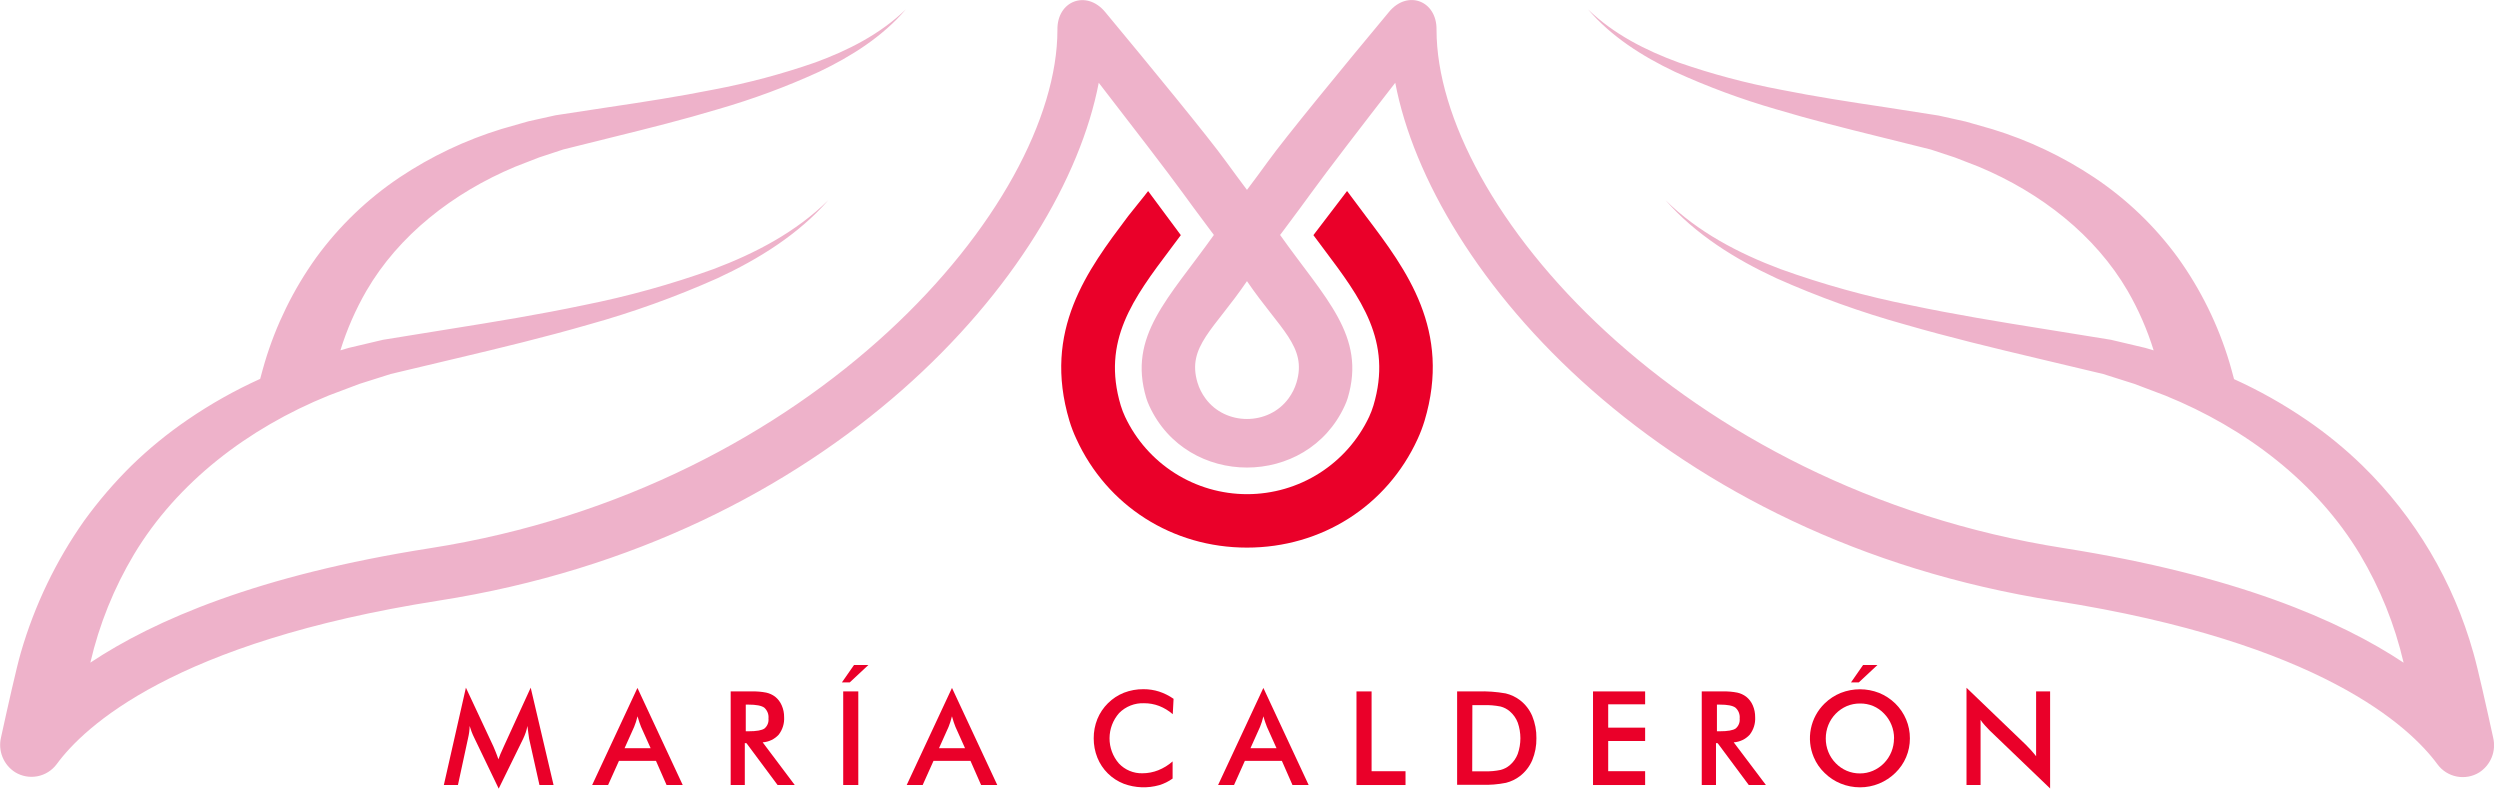
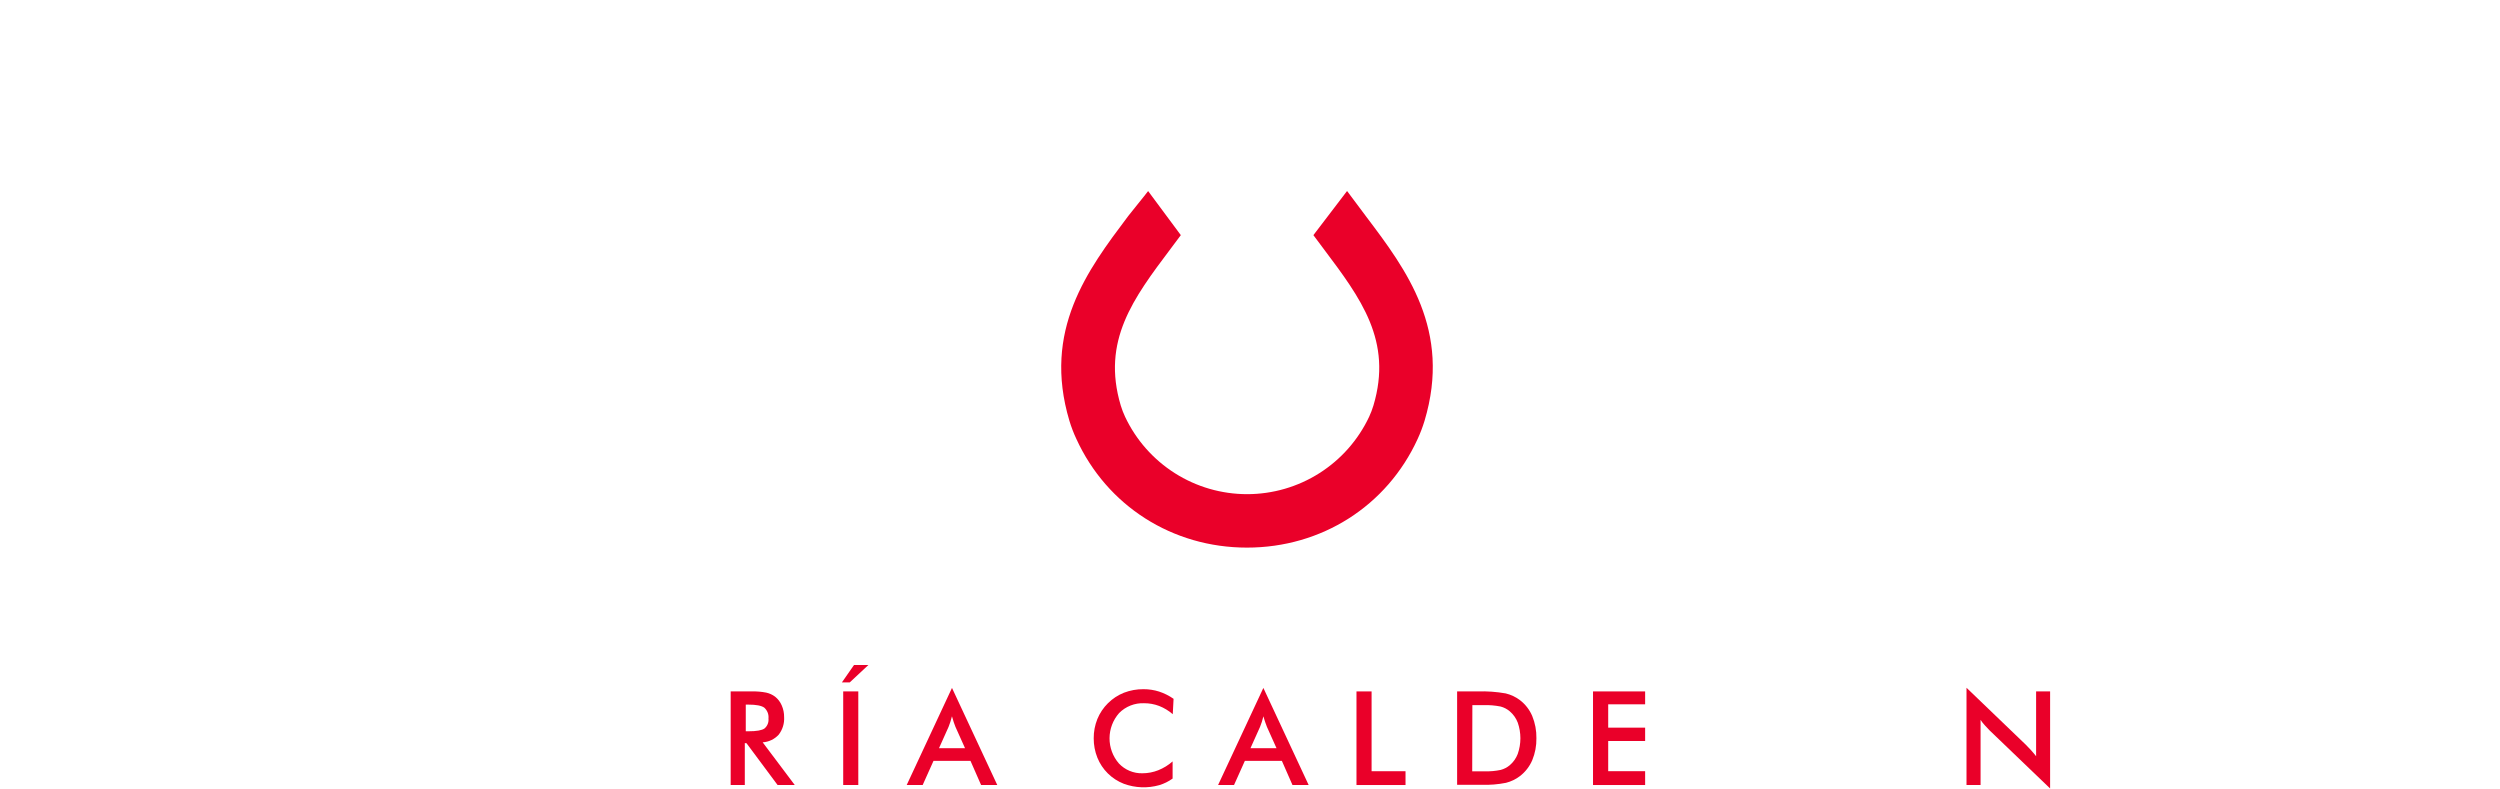
<svg xmlns="http://www.w3.org/2000/svg" width="317" height="100" viewBox="0 0 317 100" fill="none">
  <g clip-path="url(#clip0_1_2)">
-     <path d="M316.133 93.537C315.341 89.9 314.169 84.648 313.618 82.76C311.093 73.762 306.248 65.586 299.567 59.05C297.372 56.915 294.996 54.973 292.466 53.247C289.559 51.258 286.485 49.527 283.277 48.074C283.101 47.377 282.894 46.681 282.703 45.995C281.276 41.223 279.065 36.722 276.16 32.676C273.252 28.692 269.665 25.251 265.563 22.512C261.578 19.855 257.228 17.791 252.649 16.386L249.257 15.417L245.812 14.652L239.051 13.595C234.598 12.933 230.168 12.247 225.781 11.371C221.392 10.543 217.071 9.391 212.852 7.925C208.675 6.394 204.621 4.341 201.367 1.194C204.307 4.64 208.258 7.148 212.362 9.096C216.508 10.992 220.789 12.579 225.168 13.844C229.525 15.149 233.932 16.256 238.315 17.339L244.824 18.959L247.887 19.969L250.907 21.141C258.84 24.456 265.697 29.862 269.789 36.887C271.163 39.27 272.268 41.798 273.082 44.426C272.73 44.322 272.377 44.211 272.025 44.112L267.676 43.086L259.112 41.7C253.449 40.796 247.81 39.87 242.224 38.694C236.631 37.58 231.128 36.051 225.762 34.119C220.452 32.121 215.299 29.437 211.191 25.387C214.985 29.728 220.031 32.867 225.268 35.291C230.558 37.649 236.016 39.611 241.596 41.16C247.148 42.764 252.764 44.119 258.358 45.444L266.681 47.423L270.636 48.675L274.544 50.153C284.797 54.307 293.767 61.187 299.238 70.291C301.785 74.557 303.654 79.192 304.778 84.031C296.7 78.652 283.423 72.929 261.692 69.502C212.959 61.849 182.152 25.938 182.152 3.779C182.209 0.073 178.453 -1.336 176.11 1.531C170.368 8.423 162.963 17.443 160.758 20.502C159.939 21.65 159.047 22.837 158.116 24.077C157.19 22.837 156.294 21.635 155.475 20.502C153.273 17.443 145.865 8.423 140.142 1.531C137.779 -1.321 134.016 0.088 134.081 3.794C134.081 25.953 103.277 61.864 54.544 69.51C32.81 72.906 19.525 78.645 11.455 84.024C12.579 79.184 14.449 74.548 16.998 70.283C22.466 61.179 31.436 54.299 41.688 50.145L45.586 48.675L49.541 47.423L57.86 45.444C63.457 44.119 69.07 42.764 74.625 41.16C80.206 39.611 85.663 37.649 90.953 35.291C96.187 32.867 101.237 29.728 105.027 25.387C100.923 29.437 95.769 32.121 90.479 34.119C85.112 36.051 79.609 37.58 74.016 38.694C68.434 39.87 62.795 40.796 57.129 41.7L48.564 43.086L44.219 44.112C43.863 44.211 43.515 44.322 43.162 44.426C43.977 41.798 45.081 39.27 46.455 36.887C50.536 29.862 57.397 24.456 65.337 21.137L68.354 19.965L71.416 18.955L77.925 17.335C82.312 16.252 86.731 15.146 91.072 13.84C95.452 12.576 99.733 10.99 103.878 9.093C107.963 7.144 111.93 4.629 114.855 1.191C111.6 4.338 107.542 6.394 103.369 7.921C99.152 9.388 94.832 10.539 90.444 11.367C86.057 12.243 81.639 12.929 77.171 13.591L70.444 14.617L66.999 15.383L63.606 16.352C59.028 17.756 54.678 19.82 50.693 22.477C46.596 25.219 43.013 28.66 40.107 32.642C37.203 36.688 34.993 41.189 33.568 45.961C33.358 46.646 33.185 47.343 32.99 48.04C29.782 49.492 26.707 51.222 23.802 53.212C21.271 54.94 18.894 56.881 16.696 59.016C14.497 61.185 12.481 63.532 10.67 66.034C7.091 71.116 4.381 76.756 2.649 82.726C2.094 84.613 0.927 89.866 0.13 93.503C-0.068 94.334 -0.002 95.207 0.319 95.999C0.64 96.791 1.2 97.463 1.922 97.921C2.769 98.437 3.778 98.618 4.752 98.429C5.726 98.24 6.594 97.694 7.186 96.899C10.662 92.152 22.014 81.432 55.624 76.16C105.337 68.388 134.705 34.613 139.322 10.494C143.346 15.697 148.063 21.822 149.977 24.464C150.865 25.697 151.838 26.998 152.848 28.354L153.92 29.793C148.178 37.871 142.986 42.561 145.345 50.467C145.449 50.805 145.577 51.135 145.727 51.455C150.509 61.895 165.727 61.895 170.509 51.455C170.659 51.135 170.787 50.805 170.892 50.467C173.25 42.577 168.051 37.887 162.316 29.793C162.699 29.303 163.04 28.821 163.392 28.354C164.403 26.998 165.375 25.697 166.263 24.464C168.178 21.815 172.891 15.685 176.918 10.494C181.512 34.613 210.904 68.388 260.643 76.195C294.257 81.466 305.609 92.186 309.085 96.933C309.677 97.729 310.546 98.275 311.519 98.464C312.493 98.653 313.502 98.472 314.349 97.956C315.07 97.497 315.629 96.824 315.949 96.032C316.269 95.24 316.333 94.368 316.133 93.537ZM164.395 48.511C164.177 49.232 163.836 49.911 163.388 50.517C160.846 53.997 155.387 53.997 152.848 50.517C152.399 49.911 152.058 49.233 151.841 48.511C150.475 43.943 153.955 41.776 158.116 35.647C162.282 41.776 165.773 43.943 164.395 48.511Z" fill="#EEB2CA" />
    <path d="M145.582 24.227C145.199 24.755 143.488 26.826 143.105 27.335L142.982 27.496C137.913 34.238 132.171 41.88 135.601 53.358C135.839 54.143 136.133 54.911 136.482 55.655C140.368 64.146 148.66 69.437 158.116 69.437C167.573 69.437 175.869 64.162 179.759 55.655C180.102 54.91 180.394 54.142 180.632 53.358C184.077 41.872 178.335 34.215 173.254 27.492L173.132 27.328C172.749 26.819 171.198 24.747 170.808 24.219L166.539 29.816L167.848 31.57C172.546 37.822 176.604 43.216 174.15 51.424C174.002 51.911 173.821 52.387 173.606 52.848C172.223 55.783 170.034 58.263 167.294 60.001C164.555 61.738 161.378 62.66 158.134 62.66C154.89 62.66 151.712 61.738 148.973 60.001C146.233 58.263 144.044 55.783 142.661 52.848C142.445 52.387 142.262 51.911 142.113 51.424C139.659 43.216 143.717 37.822 148.415 31.57C148.846 31 149.284 30.416 149.728 29.816L145.582 24.227Z" fill="#EA0029" />
-     <path d="M148.706 90.559C148.193 90.116 147.609 89.763 146.979 89.514C146.368 89.283 145.719 89.166 145.065 89.169C144.481 89.146 143.899 89.245 143.355 89.459C142.811 89.673 142.318 89.998 141.907 90.413C141.128 91.294 140.695 92.427 140.689 93.602C140.682 94.777 141.103 95.915 141.872 96.803C142.254 97.21 142.718 97.532 143.234 97.747C143.749 97.962 144.304 98.066 144.862 98.051C145.548 98.051 146.227 97.921 146.864 97.668C147.532 97.402 148.149 97.023 148.687 96.547V98.721C148.174 99.091 147.604 99.373 146.998 99.556C145.52 99.975 143.946 99.914 142.504 99.384C141.747 99.091 141.059 98.646 140.481 98.077C139.903 97.507 139.449 96.825 139.146 96.072C138.835 95.291 138.678 94.458 138.683 93.618C138.676 92.78 138.834 91.949 139.146 91.171C139.456 90.419 139.914 89.736 140.493 89.163C141.072 88.59 141.759 88.139 142.515 87.837C143.303 87.534 144.141 87.382 144.985 87.389C145.66 87.385 146.332 87.487 146.975 87.691C147.628 87.906 148.246 88.216 148.809 88.61L148.706 90.559Z" fill="#EA0029" />
+     <path d="M148.706 90.559C148.193 90.116 147.609 89.763 146.979 89.514C146.368 89.283 145.719 89.166 145.065 89.169C144.481 89.146 143.899 89.245 143.355 89.459C142.811 89.673 142.318 89.998 141.907 90.413C141.128 91.294 140.695 92.427 140.689 93.602C140.682 94.777 141.103 95.915 141.872 96.803C142.254 97.21 142.718 97.532 143.234 97.747C143.749 97.962 144.304 98.066 144.862 98.051C145.548 98.051 146.227 97.921 146.864 97.668C147.532 97.402 148.149 97.023 148.687 96.547V98.721C148.174 99.091 147.604 99.373 146.998 99.556C145.52 99.975 143.946 99.914 142.504 99.384C141.747 99.091 141.059 98.646 140.481 98.077C139.903 97.507 139.449 96.825 139.146 96.072C138.835 95.291 138.678 94.458 138.683 93.618C138.676 92.78 138.834 91.949 139.146 91.171C139.456 90.419 139.914 89.736 140.493 89.163C141.072 88.59 141.759 88.139 142.515 87.837C143.303 87.534 144.141 87.382 144.985 87.389C145.66 87.385 146.332 87.487 146.975 87.691C147.628 87.906 148.246 88.216 148.809 88.61L148.706 90.559" fill="#EA0029" />
    <path d="M163.886 99.541L162.542 96.478H157.848L156.474 99.541H154.453L160.195 87.228L165.938 99.541H163.886ZM158.56 94.87H161.861L160.647 92.167C160.578 91.995 160.505 91.784 160.429 91.573C160.352 91.363 160.279 91.103 160.203 90.827C160.137 91.082 160.068 91.323 159.996 91.55C159.923 91.773 159.851 91.979 159.774 92.167L158.56 94.87Z" fill="#EA0029" />
    <path d="M172.002 99.541V87.672H173.917V97.791H178.22V99.541H172.002Z" fill="#EA0029" />
    <path d="M184.763 99.541V87.672H187.358C188.552 87.632 189.747 87.717 190.923 87.925C191.578 88.082 192.193 88.372 192.73 88.779C193.415 89.303 193.952 89.998 194.288 90.793C194.653 91.683 194.833 92.64 194.816 93.603C194.834 94.561 194.654 95.512 194.288 96.397C193.948 97.189 193.412 97.881 192.73 98.407C192.204 98.809 191.602 99.1 190.961 99.261C189.945 99.462 188.91 99.547 187.875 99.514H184.763V99.541ZM186.677 97.802H188.292C188.965 97.824 189.637 97.763 190.295 97.623C190.717 97.511 191.11 97.307 191.443 97.025C191.893 96.641 192.24 96.15 192.45 95.597C192.899 94.312 192.899 92.912 192.45 91.627C192.24 91.074 191.893 90.583 191.443 90.199C191.105 89.909 190.706 89.7 190.276 89.587C189.555 89.446 188.82 89.386 188.086 89.41H186.696L186.677 97.802Z" fill="#EA0029" />
    <path d="M201.995 99.541V87.672H208.603V89.307H203.92V92.266H208.603V93.959H203.92V97.787H208.603V99.541H201.995Z" fill="#EA0029" />
-     <path d="M217.588 94.223V99.541H215.781V87.672H218.461C219.075 87.656 219.688 87.707 220.291 87.825C220.695 87.913 221.075 88.087 221.405 88.335C221.778 88.627 222.07 89.009 222.255 89.445C222.458 89.914 222.559 90.42 222.554 90.93C222.601 91.732 222.356 92.524 221.864 93.159C221.339 93.732 220.612 94.079 219.835 94.127L223.92 99.541H221.746L217.806 94.242L217.588 94.223ZM217.707 92.726H218.055C219.076 92.726 219.754 92.607 220.088 92.37C220.268 92.217 220.408 92.022 220.495 91.802C220.583 91.583 220.615 91.345 220.59 91.11C220.617 90.853 220.582 90.594 220.488 90.353C220.394 90.113 220.244 89.898 220.05 89.728C219.69 89.464 219.028 89.345 218.055 89.345H217.707V92.726Z" fill="#EA0029" />
-     <path d="M242.175 93.626C242.179 94.444 242.016 95.254 241.698 96.007C241.379 96.761 240.911 97.442 240.322 98.009C239.727 98.588 239.026 99.047 238.258 99.361C237.493 99.674 236.673 99.835 235.846 99.832C235.01 99.833 234.182 99.672 233.407 99.357C232.643 99.047 231.946 98.589 231.359 98.009C230.768 97.445 230.3 96.764 229.985 96.011C229.502 94.87 229.375 93.609 229.62 92.395C229.866 91.18 230.472 90.068 231.359 89.204C231.949 88.627 232.646 88.17 233.411 87.86C234.973 87.247 236.708 87.247 238.27 87.86C239.034 88.17 239.731 88.627 240.322 89.204C240.912 89.781 241.38 90.471 241.7 91.233C242.019 91.99 242.18 92.804 242.175 93.626ZM240.168 93.626C240.171 93.04 240.059 92.46 239.839 91.918C239.623 91.381 239.303 90.892 238.897 90.479C238.506 90.067 238.034 89.74 237.511 89.518C236.98 89.3 236.409 89.194 235.835 89.204C235.264 89.202 234.7 89.314 234.173 89.533C233.109 89.995 232.27 90.855 231.834 91.93C231.615 92.475 231.505 93.057 231.508 93.645C231.505 94.227 231.616 94.805 231.834 95.345C232.05 95.879 232.368 96.365 232.772 96.776C233.17 97.186 233.645 97.512 234.169 97.737C234.696 97.96 235.263 98.074 235.835 98.07C236.4 98.073 236.961 97.959 237.481 97.737C238.007 97.512 238.485 97.185 238.886 96.776C239.704 95.94 240.161 94.815 240.157 93.645L240.168 93.626ZM234.709 86.524L236.24 84.322H238.059L235.701 86.524H234.709Z" fill="#EA0029" />
    <path d="M249.353 99.541V87.209L256.891 94.449C257.094 94.655 257.305 94.874 257.515 95.103C257.726 95.333 257.944 95.597 258.178 95.888V87.672H259.954V99.977L252.274 92.607C252.071 92.408 251.891 92.198 251.681 91.975C251.47 91.753 251.298 91.524 251.137 91.279V99.541H249.353Z" fill="#EA0029" />
-     <path d="M67.094 93.675C67.071 93.584 67.037 93.327 66.987 92.91C66.945 92.565 66.907 92.278 66.876 92.052C66.825 92.326 66.756 92.596 66.669 92.86C66.573 93.142 66.461 93.418 66.332 93.687L63.235 99.996L60.138 93.557C60.013 93.307 59.9 93.052 59.801 92.791C59.705 92.542 59.625 92.297 59.552 92.056C59.547 92.312 59.528 92.568 59.495 92.822C59.456 93.093 59.407 93.377 59.334 93.675L58.067 99.541H56.279L59.077 87.198L62.573 94.671C62.626 94.789 62.707 94.989 62.818 95.26C62.929 95.532 63.063 95.877 63.201 96.282C63.353 95.841 63.531 95.409 63.733 94.989C63.798 94.847 63.848 94.74 63.878 94.663L67.293 87.198L70.191 99.541H68.403L67.094 93.675Z" fill="#EA0029" />
-     <path d="M84.521 99.541L83.178 96.478H78.484L77.106 99.541H75.084L80.827 87.228L86.57 99.541H84.521ZM79.196 94.87H82.5L81.286 92.167C81.214 91.995 81.141 91.784 81.068 91.573C80.995 91.363 80.915 91.103 80.838 90.827C80.777 91.084 80.708 91.325 80.635 91.55C80.563 91.776 80.486 91.979 80.41 92.167L79.196 94.87Z" fill="#EA0029" />
    <path d="M94.441 94.223V99.541H92.649V87.672H95.329C95.944 87.656 96.559 87.707 97.163 87.825C97.566 87.915 97.946 88.088 98.277 88.335C98.647 88.628 98.938 89.01 99.123 89.445C99.329 89.913 99.432 90.419 99.426 90.93C99.474 91.732 99.229 92.524 98.737 93.159C98.211 93.731 97.484 94.079 96.707 94.127L100.777 99.541H98.599L94.659 94.242L94.441 94.223ZM94.564 92.726H94.912C95.933 92.726 96.609 92.607 96.941 92.37C97.121 92.217 97.261 92.022 97.348 91.802C97.436 91.583 97.468 91.345 97.443 91.11C97.469 90.854 97.435 90.595 97.342 90.355C97.248 90.114 97.099 89.899 96.907 89.728C96.547 89.473 95.882 89.345 94.912 89.345H94.564V92.726Z" fill="#EA0029" />
    <path d="M106.757 86.524L108.289 84.322H110.111L107.753 86.524H106.757ZM106.918 99.541V87.672H108.832V99.541H106.918Z" fill="#EA0029" />
    <path d="M124.403 99.541L123.059 96.478H118.369L116.995 99.541H114.969L120.712 87.228L126.455 99.541H124.403ZM119.066 94.87H122.366L121.152 92.167C121.083 91.995 121.011 91.784 120.934 91.573C120.858 91.363 120.781 91.103 120.708 90.827C120.644 91.082 120.576 91.323 120.502 91.55C120.429 91.773 120.352 91.979 120.279 92.167L119.066 94.87Z" fill="#EA0029" />
  </g>
  <defs>
    <clipPath id="clip0_1_2">
      <rect width="316.237" height="100" fill="white" />
    </clipPath>
  </defs>
</svg>